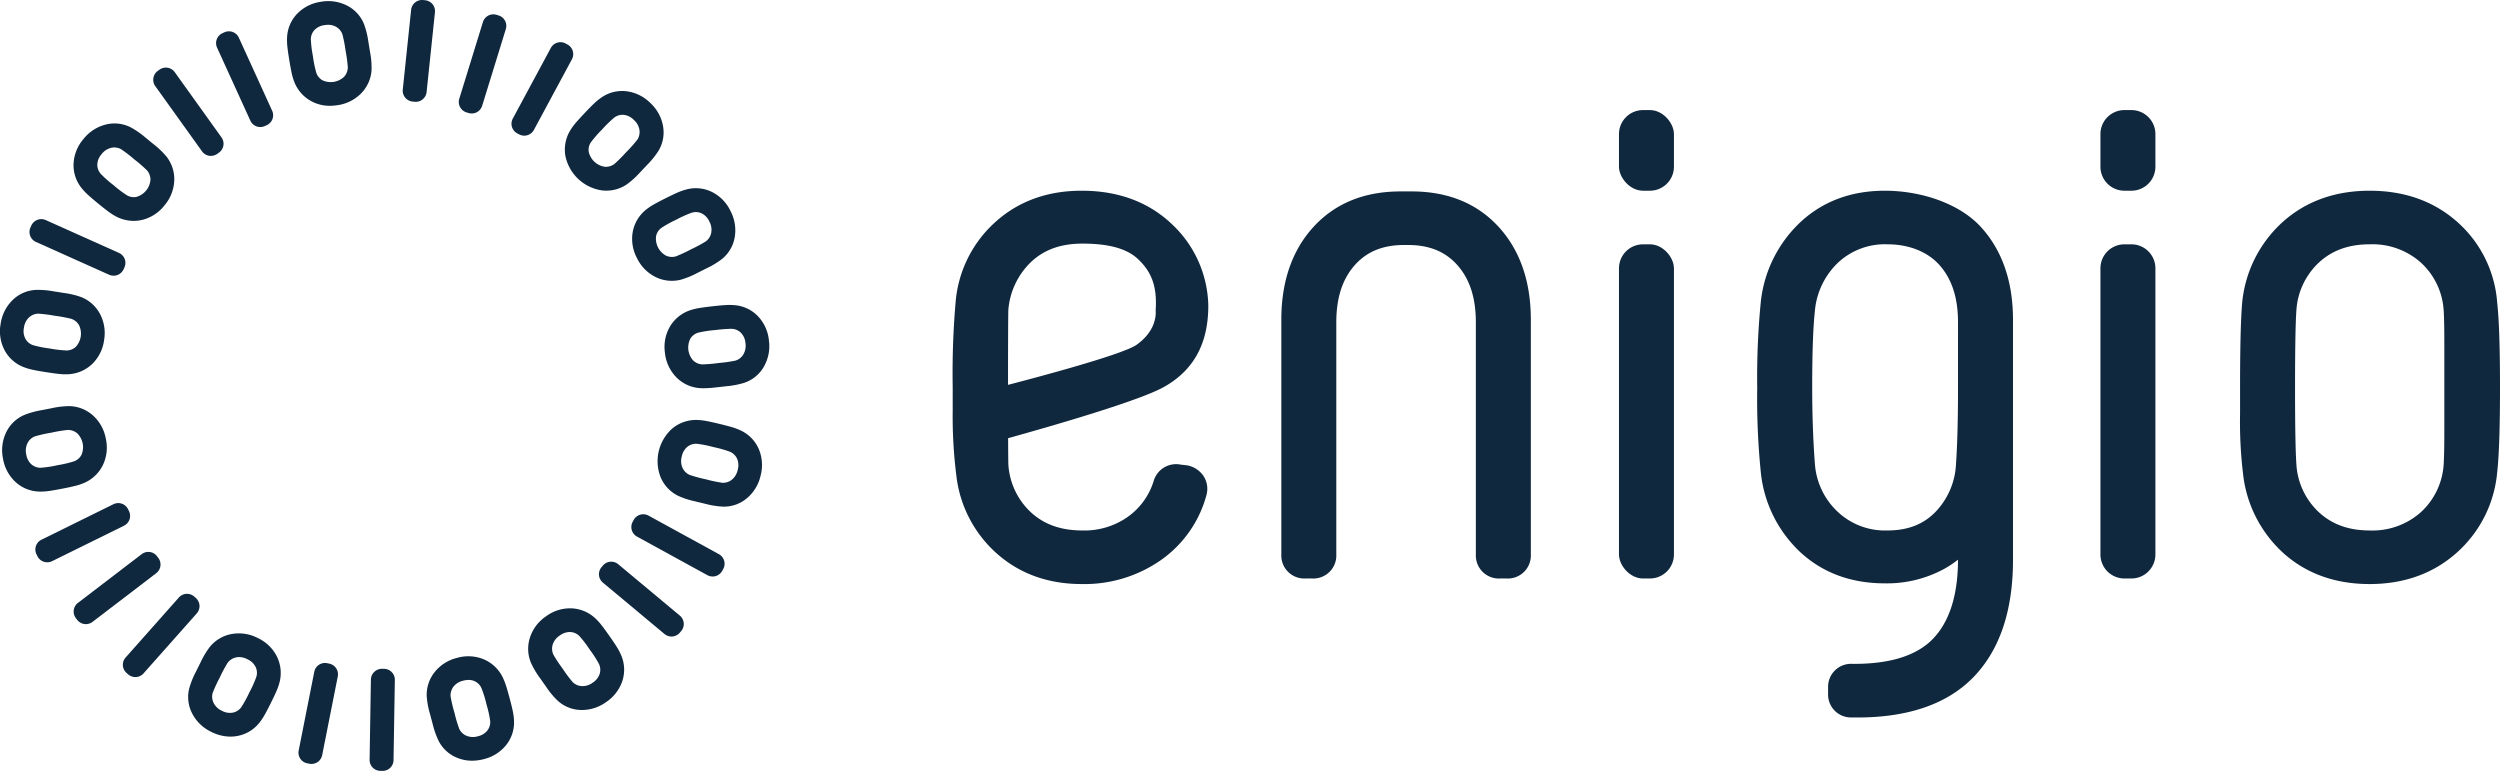
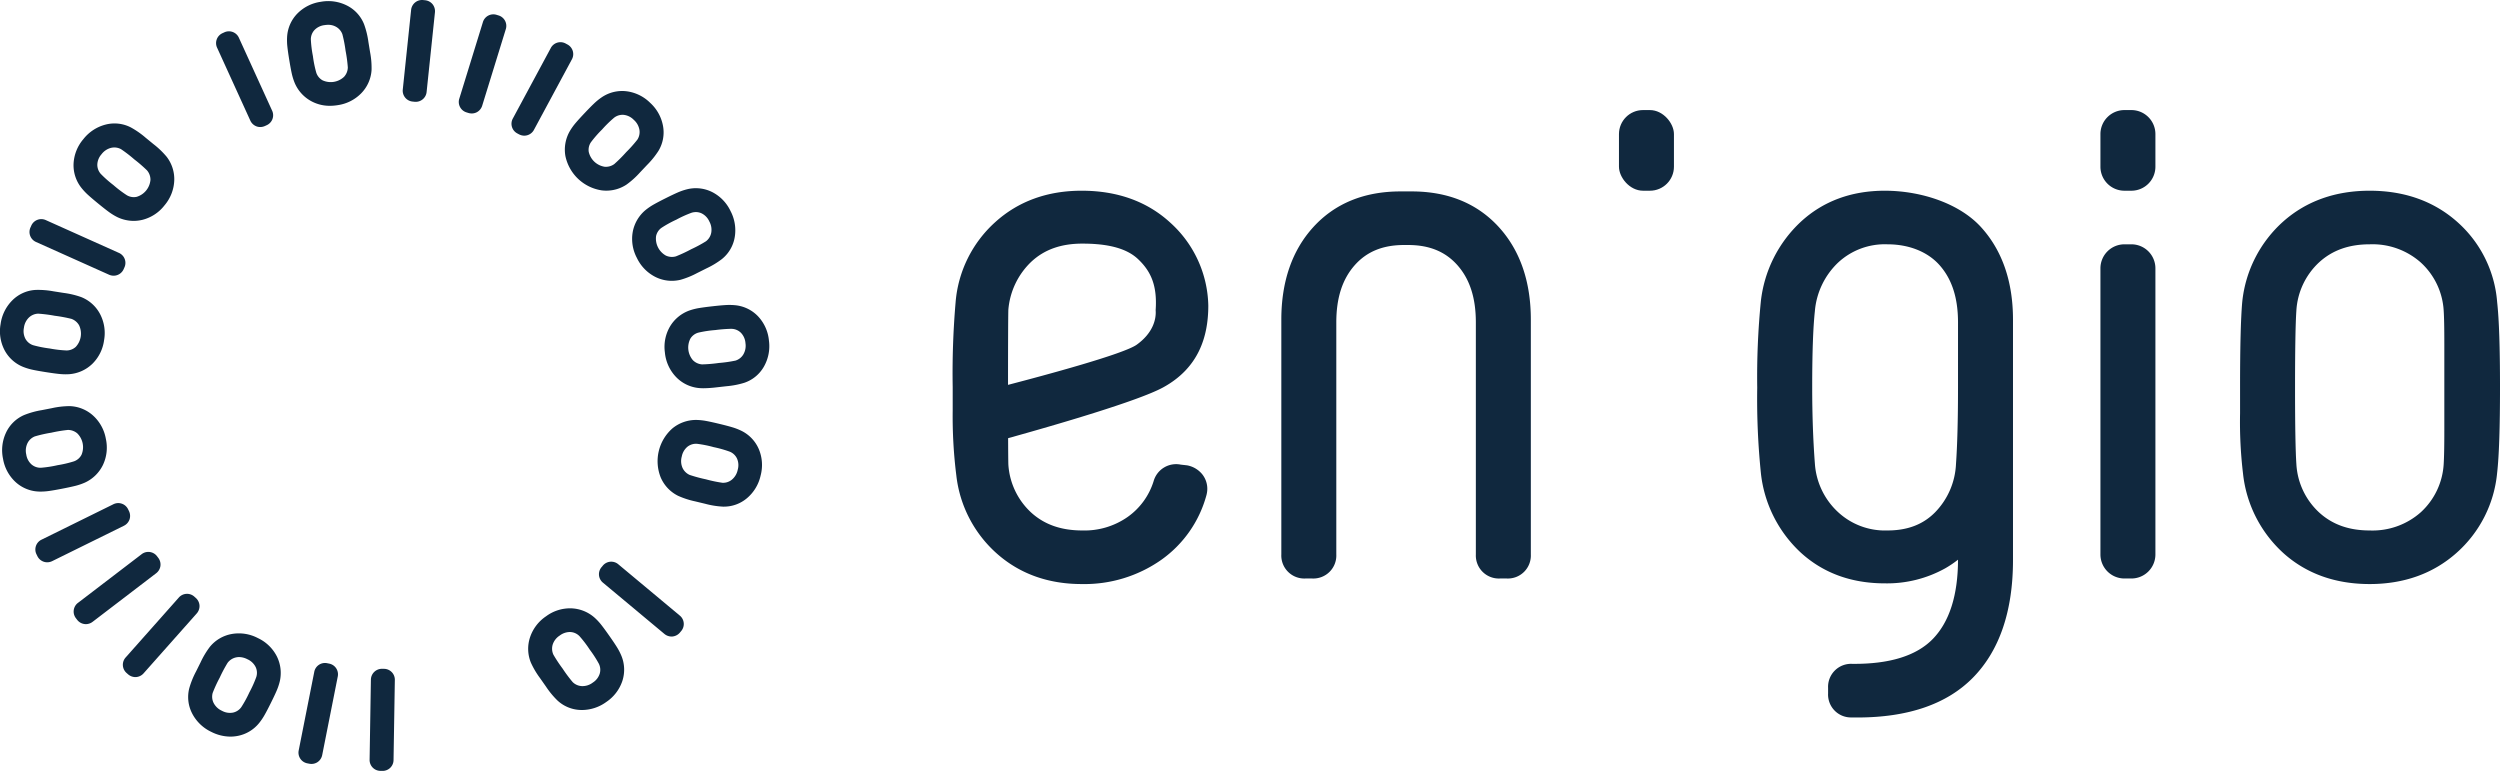
<svg xmlns="http://www.w3.org/2000/svg" width="585.848" height="180.651" viewBox="0 0 585.848 180.651">
  <defs>
    <style>
      .cls-1 {
        fill: #10283e;
      }
    </style>
  </defs>
  <g id="Layer_2" data-name="Layer 2">
    <g id="Layer_1-2" data-name="Layer 1">
      <g>
        <g>
          <rect class="cls-1" x="379.388" y="25.795" width="12.884" height="18.898" rx="5.628" />
          <path class="cls-1" d="M497.841,25.795H499.469a5.628,5.628,0,0,1,5.628,5.628v7.642a5.628,5.628,0,0,1-5.628,5.628h-1.628a5.628,5.628,0,0,1-5.628-5.628v-7.642A5.628,5.628,0,0,1,497.841,25.795Z" />
          <path class="cls-1" d="M278.546,109.125a4.116,4.116,0,0,0-.539-.098l-1.3-.145a5.476,5.476,0,0,0-6.365,3.86,16.098,16.098,0,0,1-6.096,8.404A17.594,17.594,0,0,1,253.631,124.308c-4.982,0-8.917-1.387-12.034-4.243a16.719,16.719,0,0,1-5.301-11.236c-.024-.742-.042-3.044-.055-6.146,11.023-3.066,30.514-8.717,36.334-11.904,8.264-4.523,10.578-11.802,10.578-19.178a26.851,26.851,0,0,0-8.908-19.424c-5.409-4.967-12.399-7.485-20.777-7.485-8.048,0-14.869,2.486-20.271,7.387a28.323,28.323,0,0,0-9.263,18.774,193.513,193.513,0,0,0-.68,19.844v5.536a111.109,111.109,0,0,0,.85,15.18,28.764,28.764,0,0,0,9.54,18.346c5.343,4.715,12.013,7.106,19.823,7.106a31.308,31.308,0,0,0,18.605-5.629,27.286,27.286,0,0,0,10.645-15.201c.028-.102.053-.205.073-.308a5.464,5.464,0,0,0-1.097-4.635A5.976,5.976,0,0,0,278.546,109.125ZM241.7,61.312c3.061-2.841,6.963-4.223,11.931-4.223,4.748,0,9.858.66,12.973,3.554,3.147,2.928,4.607,6.313,4.211,12.047.172,2.21-.701,5.4-4.434,8.084-3.042,2.186-21.39,7.131-30.161,9.414.001-8.034.026-15.941.075-17.585A17.518,17.518,0,0,1,241.7,61.312Z" />
-           <rect class="cls-1" x="379.388" y="57.252" width="12.884" height="78.312" rx="5.628" />
          <path class="cls-1" d="M497.841,57.252H499.469a5.628,5.628,0,0,1,5.628,5.628v67.056a5.628,5.628,0,0,1-5.628,5.628h-1.628a5.628,5.628,0,0,1-5.628-5.628V62.88a5.628,5.628,0,0,1,5.628-5.628Z" />
          <path class="cls-1" d="M585.178,70.769a27.936,27.936,0,0,0-9.39-18.804c-5.455-4.825-12.344-7.272-20.478-7.272-8.028,0-14.835,2.419-20.232,7.19a29.22,29.22,0,0,0-9.622,18.766l-.018.171c-.339,3.958-.503,10.46-.503,19.878V96.885a101.746,101.746,0,0,0,.691,14.074,29.354,29.354,0,0,0,9.518,18.703c5.344,4.78,12.129,7.204,20.167,7.204,8.029,0,14.864-2.447,20.315-7.272a28.581,28.581,0,0,0,9.546-18.744c.456-4.001.677-10.593.677-20.152C585.848,81.364,585.628,74.829,585.178,70.769Zm-17.895,49.278H567.283A17.039,17.039,0,0,1,555.31,124.308c-4.872,0-8.754-1.387-11.872-4.243a16.684,16.684,0,0,1-5.304-11.247c-.209-3.012-.315-9.054-.315-17.957,0-9.009.106-15.105.308-18.022a16.767,16.767,0,0,1,5.312-11.345c3.119-2.854,7.001-4.242,11.871-4.242a17.047,17.047,0,0,1,11.972,4.26,16.557,16.557,0,0,1,5.366,11.234c.102,1.438.153,4.081.153,7.858v20.188c0,3.738-.051,6.423-.151,7.982A16.598,16.598,0,0,1,567.283,120.047Z" />
          <path class="cls-1" d="M328.197,44.856c-8.519,0-15.404,2.824-20.463,8.393l-.001.001c-4.956,5.46-7.468,12.746-7.468,21.656v55.03a5.385,5.385,0,0,0,5.628,5.628h1.628a5.385,5.385,0,0,0,5.628-5.628V75.557c0-5.766,1.425-10.167,4.358-13.456,2.813-3.153,6.577-4.686,11.504-4.686h.978c4.927,0,8.691,1.533,11.504,4.686,2.933,3.289,4.358,7.69,4.358,13.456v54.379a5.385,5.385,0,0,0,5.628,5.628h1.628a5.385,5.385,0,0,0,5.628-5.628V74.906c0-8.91-2.513-16.196-7.468-21.656l-.001-.001c-5.059-5.569-11.944-8.393-20.463-8.393Z" />
          <path class="cls-1" d="M464.255,53.25l-.001-.001c-5.059-5.569-14.061-8.556-22.58-8.556-7.847,0-14.487,2.468-19.734,7.335a29.978,29.978,0,0,0-9.311,18.659,180.684,180.684,0,0,0-.842,20.174,171.402,171.402,0,0,0,.846,19.886,29.724,29.724,0,0,0,9.325,18.718c5.241,4.803,11.875,7.238,19.716,7.238a28.036,28.036,0,0,0,14.213-3.549,24.946,24.946,0,0,0,2.952-1.998c-.013,8.283-1.99,14.524-5.876,18.548-3.852,3.984-10.197,5.949-18.941,5.862a5.385,5.385,0,0,0-5.628,5.629v1.302a5.365,5.365,0,0,0,5.55,5.627h.002c.442.008.879.012,1.314.012,11.836,0,20.917-3.111,27.003-9.257,6.278-6.341,9.461-15.642,9.461-27.643V74.906C471.723,65.996,469.21,58.71,464.255,53.25Zm-5.417,37.611c0,7.465-.161,13.505-.475,17.92a17.279,17.279,0,0,1-4.887,11.265c-2.823,2.867-6.471,4.261-11.151,4.261a16.176,16.176,0,0,1-11.665-4.364,17.006,17.006,0,0,1-5.351-11.155c-.424-5.505-.639-11.591-.639-18.09,0-7.965.211-13.955.625-17.776A17.748,17.748,0,0,1,430.741,61.535a16.068,16.068,0,0,1,11.584-4.283c4.927,0,9.343,1.696,12.156,4.849,2.933,3.289,4.358,7.69,4.358,13.456Z" />
        </g>
        <g>
          <path class="cls-1" d="M101.371.995A2.6,2.6,0,0,0,99.595.056L99.211.016a2.581,2.581,0,0,0-2.872,2.325L94.392,20.936a2.559,2.559,0,0,0,2.327,2.869l.385.041a2.77,2.77,0,0,0,.296.016A2.564,2.564,0,0,0,99.975,21.521l1.947-18.595A2.611,2.611,0,0,0,101.371.995Z" />
          <path class="cls-1" d="M109.367,26.348l.37.115a2.753,2.753,0,0,0,.817.125,2.534,2.534,0,0,0,1.186-.291,2.607,2.607,0,0,0,1.266-1.56l5.512-17.866A2.557,2.557,0,0,0,116.791,3.606l-.373-.115a2.558,2.558,0,0,0-3.265,1.727l-5.511,17.867a2.554,2.554,0,0,0,1.725,3.264Z" />
          <path class="cls-1" d="M125.136,30.405,133.999,13.94a2.558,2.558,0,0,0-1.064-3.537l-.343-.185a2.558,2.558,0,0,0-3.536,1.063l-8.829,16.401-.035.066a2.558,2.558,0,0,0,1.065,3.534l.339.182a2.685,2.685,0,0,0,1.27.328A2.561,2.561,0,0,0,125.136,30.405Z" />
          <path class="cls-1" d="M132.49,36.536a10.255,10.255,0,0,0,8.562,8.082,9.086,9.086,0,0,0,1.043.06,8.527,8.527,0,0,0,4.748-1.44,19.624,19.624,0,0,0,3.127-2.822l1.655-1.75a19.923,19.923,0,0,0,2.659-3.281,8.345,8.345,0,0,0,1.084-5.88,9.665,9.665,0,0,0-3.017-5.416,9.576,9.576,0,0,0-5.54-2.703,8.523,8.523,0,0,0-5.806,1.415,13.829,13.829,0,0,0-1.812,1.473c-.559.529-1.255,1.236-2.131,2.162-.926.978-1.646,1.768-2.138,2.348a13.793,13.793,0,0,0-1.379,1.917A8.709,8.709,0,0,0,132.49,36.536Zm6.004-3.224.002-.002a26.888,26.888,0,0,1,2.616-2.989,26.78,26.78,0,0,1,2.822-2.755,3.229,3.229,0,0,1,1.94-.662c.094,0,.188.004.283.012a3.868,3.868,0,0,1,2.361,1.167,4.023,4.023,0,0,1,1.326,2.343,3.284,3.284,0,0,1-.478,2.29,31.026,31.026,0,0,1-2.621,2.938,34.215,34.215,0,0,1-2.786,2.787,3.338,3.338,0,0,1-2.288.635,4.564,4.564,0,0,1-3.709-3.5A3.178,3.178,0,0,1,138.494,33.313Z" />
          <path class="cls-1" d="M151.267,49.233l-.007.006a8.716,8.716,0,0,0-2.988,5.124,9.482,9.482,0,0,0,.975,6.078,9.587,9.587,0,0,0,4.312,4.444,8.602,8.602,0,0,0,3.854.925,9.001,9.001,0,0,0,2.061-.245,19.608,19.608,0,0,0,3.899-1.583l2.156-1.079a19.838,19.838,0,0,0,3.618-2.175,8.335,8.335,0,0,0,3.029-5.155,9.67,9.67,0,0,0-.985-6.12,9.571,9.571,0,0,0-4.282-4.435,8.515,8.515,0,0,0-5.939-.653,13.945,13.945,0,0,0-2.211.766c-.707.309-1.628.747-2.736,1.303-1.223.611-2.142,1.094-2.811,1.476A13.744,13.744,0,0,0,151.267,49.233Zm2.478,6.099a3.179,3.179,0,0,1,1.273-1.947,26.817,26.817,0,0,1,3.48-1.915,26.81,26.81,0,0,1,3.595-1.626,3.571,3.571,0,0,1,.989-.146,3.141,3.141,0,0,1,1.323.295,3.863,3.863,0,0,1,1.818,1.903,4.021,4.021,0,0,1,.446,2.656,3.279,3.279,0,0,1-1.228,1.987,31.463,31.463,0,0,1-3.471,1.868,34.049,34.049,0,0,1-3.57,1.667,3.347,3.347,0,0,1-2.367-.185,4.567,4.567,0,0,1-2.29-4.556Z" />
          <path class="cls-1" d="M180.194,79.833a9.567,9.567,0,0,0-2.491-5.639,8.513,8.513,0,0,0-5.347-2.661,14.09,14.09,0,0,0-2.338-.043c-.772.045-1.761.137-3.021.278-1.374.155-2.403.292-3.147.417a13.726,13.726,0,0,0-2.291.576,8.715,8.715,0,0,0-4.569,3.779,9.465,9.465,0,0,0-1.182,6.041,9.57,9.57,0,0,0,2.516,5.658,8.548,8.548,0,0,0,5.318,2.68,10.421,10.421,0,0,0,1.188.061,27.425,27.425,0,0,0,3.018-.203l2.394-.27a19.893,19.893,0,0,0,4.146-.794,8.347,8.347,0,0,0,4.623-3.796A9.669,9.669,0,0,0,180.194,79.833Zm-6.002,3.228v0a3.272,3.272,0,0,1-1.834,1.44,31.063,31.063,0,0,1-3.903.557,33.823,33.823,0,0,1-3.929.334,3.345,3.345,0,0,1-2.155-.989,4.564,4.564,0,0,1-.58-5.067,3.181,3.181,0,0,1,1.868-1.389,26.909,26.909,0,0,1,3.927-.598,36.691,36.691,0,0,1,3.675-.294c.116,0,.2.003.259.007a3.22,3.22,0,0,1,2.12.937,3.884,3.884,0,0,1,1.052,2.413A4.02,4.02,0,0,1,174.192,83.061Z" />
          <path class="cls-1" d="M173.716,100.943l-.003-.001a13.851,13.851,0,0,0-2.181-.838c-.735-.22-1.695-.472-2.938-.771-1.338-.322-2.351-.545-3.099-.682a13.719,13.719,0,0,0-2.351-.241,8.719,8.719,0,0,0-5.586,1.992,10.255,10.255,0,0,0-2.74,11.451,8.546,8.546,0,0,0,4.083,4.334,19.733,19.733,0,0,0,4.003,1.304l2.342.563a19.86,19.86,0,0,0,4.168.67l.18.002a8.337,8.337,0,0,0,5.461-1.99,9.668,9.668,0,0,0,3.191-5.315,9.563,9.563,0,0,0-.417-6.15A8.509,8.509,0,0,0,173.716,100.943Zm-13.948,6.028a3.931,3.931,0,0,1,1.351-2.302,3.245,3.245,0,0,1,2.229-.667,26.842,26.842,0,0,1,3.896.78,27.096,27.096,0,0,1,3.797,1.074,3.219,3.219,0,0,1,1.672,1.605,3.861,3.861,0,0,1,.165,2.625,4.028,4.028,0,0,1-1.372,2.319,3.216,3.216,0,0,1-2.218.729,31.396,31.396,0,0,1-3.859-.809,33.928,33.928,0,0,1-3.805-1.028,3.354,3.354,0,0,1-1.689-1.667A3.944,3.944,0,0,1,159.768,106.971Z" />
-           <path class="cls-1" d="M168.419,129.84l-16.396-8.987a2.558,2.558,0,0,0-3.546,1.039l-.185.336a2.557,2.557,0,0,0,1.034,3.547l16.393,8.984a2.702,2.702,0,0,0,1.296.341,2.487,2.487,0,0,0,.699-.1,2.612,2.612,0,0,0,1.554-1.276l.182-.332a2.553,2.553,0,0,0-1.031-3.553Z" />
          <path class="cls-1" d="M144.917,132.254a2.556,2.556,0,0,0-3.679.331l-.254.303a2.559,2.559,0,0,0,.336,3.675l14.356,11.974a2.649,2.649,0,0,0,1.688.63c.073,0,.147-.003.224-.01a2.611,2.611,0,0,0,1.768-.951l.25-.299a2.555,2.555,0,0,0-.333-3.678Z" />
          <path class="cls-1" d="M144.519,151.57c-.408-.654-.962-1.478-1.694-2.518-.77-1.099-1.4-1.96-1.874-2.563a13.486,13.486,0,0,0-1.604-1.735,8.715,8.715,0,0,0-5.506-2.198,9.443,9.443,0,0,0-5.867,1.859,9.564,9.564,0,0,0-3.761,4.919,8.559,8.559,0,0,0,.196,5.951,19.757,19.757,0,0,0,2.143,3.625l1.385,1.972a19.858,19.858,0,0,0,2.686,3.26,8.342,8.342,0,0,0,5.543,2.236l.257.003a9.729,9.729,0,0,0,5.653-1.881,9.574,9.574,0,0,0,3.755-4.89,8.521,8.521,0,0,0-.229-5.967A13.732,13.732,0,0,0,144.519,151.57Zm-15-.523a3.948,3.948,0,0,1,1.633-2.103,4.03,4.03,0,0,1,2.325-.84c.07,0,.141.002.21.007a3.183,3.183,0,0,1,2.114.972,26.917,26.917,0,0,1,2.408,3.161,26.787,26.787,0,0,1,2.137,3.317,3.205,3.205,0,0,1,.192,2.309,3.857,3.857,0,0,1-1.611,2.078,3.951,3.951,0,0,1-2.562.833,3.272,3.272,0,0,1-2.146-.919,31.26,31.26,0,0,1-2.36-3.16,33.265,33.265,0,0,1-2.175-3.286A3.349,3.349,0,0,1,129.519,151.046Z" />
-           <path class="cls-1" d="M119.43,163.635v-0c-.36-1.345-.647-2.342-.878-3.047a13.899,13.899,0,0,0-.911-2.183,8.719,8.719,0,0,0-4.415-3.958,9.467,9.467,0,0,0-6.149-.272,9.575,9.575,0,0,0-5.223,3.327,8.554,8.554,0,0,0-1.86,5.656,19.675,19.675,0,0,0,.765,4.14l.622,2.327a19.944,19.944,0,0,0,1.4,3.985,8.341,8.341,0,0,0,4.439,4.006,9.168,9.168,0,0,0,3.409.649,10.781,10.781,0,0,0,2.784-.38,9.584,9.584,0,0,0,5.207-3.3A8.509,8.509,0,0,0,120.457,168.902a13.539,13.539,0,0,0-.305-2.318C119.995,165.831,119.759,164.866,119.43,163.635Zm-4.566,5.259a3.208,3.208,0,0,1-.611,2.235,3.866,3.866,0,0,1-2.231,1.398,4.002,4.002,0,0,1-2.689-.098,3.282,3.282,0,0,1-1.701-1.604,31.205,31.205,0,0,1-1.128-3.775,33.925,33.925,0,0,1-.912-3.835,3.349,3.349,0,0,1,.659-2.28,3.932,3.932,0,0,1,2.255-1.413,5.103,5.103,0,0,1,1.31-.187,3.326,3.326,0,0,1,1.359.275,3.182,3.182,0,0,1,1.649,1.641,26.79,26.79,0,0,1,1.175,3.795A27.082,27.082,0,0,1,114.863,168.894Z" />
          <path class="cls-1" d="M89.96,156.733l-.391-.007A2.587,2.587,0,0,0,86.916,159.296l-.304,18.692a2.558,2.558,0,0,0,2.566,2.656l.438.007a2.564,2.564,0,0,0,2.607-2.569l.303-18.691A2.557,2.557,0,0,0,89.96,156.733Z" />
          <path class="cls-1" d="M77.089,155.5l-.38-.076a2.557,2.557,0,0,0-3.072,2.054L70.004,175.816a2.557,2.557,0,0,0,2.058,3.072l.377.074a2.765,2.765,0,0,0,.548.055,2.546,2.546,0,0,0,1.43-.428,2.595,2.595,0,0,0,1.093-1.68l3.634-18.339a2.556,2.556,0,0,0-2.054-3.069Z" />
          <path class="cls-1" d="M60.43,149.526a9.582,9.582,0,0,0-6.117-.957,8.565,8.565,0,0,0-5.137,3.015,19.772,19.772,0,0,0-2.162,3.611l-1.074,2.159a20.043,20.043,0,0,0-1.583,3.914,8.35,8.35,0,0,0,.682,5.939,9.68,9.68,0,0,0,4.471,4.297,10.031,10.031,0,0,0,4.478,1.114,8.982,8.982,0,0,0,1.61-.147,8.513,8.513,0,0,0,5.137-3.049,13.708,13.708,0,0,0,1.303-1.939c.377-.665.851-1.57,1.405-2.689.606-1.217,1.051-2.156,1.358-2.87a13.628,13.628,0,0,0,.76-2.239,8.732,8.732,0,0,0-.694-5.888A9.484,9.484,0,0,0,60.43,149.526Zm-.366,9.107-.001.003a26.807,26.807,0,0,1-1.627,3.622,27.241,27.241,0,0,1-1.895,3.461,3.224,3.224,0,0,1-1.938,1.271,3.871,3.871,0,0,1-2.598-.426,4.02,4.02,0,0,1-1.954-1.853,3.294,3.294,0,0,1-.215-2.326,31.705,31.705,0,0,1,1.65-3.58,33.659,33.659,0,0,1,1.851-3.479,3.349,3.349,0,0,1,2.001-1.275,3.387,3.387,0,0,1,.698-.074,4.32,4.32,0,0,1,1.931.505,3.923,3.923,0,0,1,1.941,1.831A3.177,3.177,0,0,1,60.063,158.633Z" />
          <path class="cls-1" d="M46.754,141.895a2.606,2.606,0,0,0-.896-1.797l-.294-.262a2.558,2.558,0,0,0-3.685.223L29.47,154.043a2.561,2.561,0,0,0,.221,3.688l.29.257a2.634,2.634,0,0,0,1.742.681l.149-.004a2.601,2.601,0,0,0,1.795-.897L46.076,143.783A2.606,2.606,0,0,0,46.754,141.895Z" />
          <path class="cls-1" d="M37.596,132.626a2.59,2.59,0,0,0-.534-1.932l-.238-.313a2.559,2.559,0,0,0-3.662-.488L18.308,141.247a2.559,2.559,0,0,0-.491,3.659l.241.315a2.59,2.59,0,0,0,2.057,1.04,2.627,2.627,0,0,0,1.602-.555l14.854-11.354A2.606,2.606,0,0,0,37.596,132.626Z" />
          <path class="cls-1" d="M30.354,121.722l.001-.001a2.613,2.613,0,0,0-.153-2.002l-.172-.348a2.556,2.556,0,0,0-3.497-1.188L9.76,126.453a2.553,2.553,0,0,0-1.185,3.494l.173.351a2.576,2.576,0,0,0,2.308,1.471,2.663,2.663,0,0,0,1.189-.283l16.768-8.269A2.615,2.615,0,0,0,30.354,121.722Z" />
          <path class="cls-1" d="M9.539,115.199a14.503,14.503,0,0,0,1.993-.149c.758-.106,1.764-.281,2.99-.52,1.323-.258,2.367-.482,3.101-.667a13.823,13.823,0,0,0,2.24-.758,8.73,8.73,0,0,0,4.252-4.133,9.49,9.49,0,0,0,.694-6.118,9.59,9.59,0,0,0-2.96-5.437,8.562,8.562,0,0,0-5.519-2.245,19.569,19.569,0,0,0-4.182.479l-2.365.461a19.966,19.966,0,0,0-4.07,1.123,8.343,8.343,0,0,0-4.302,4.152,9.683,9.683,0,0,0-.693,6.16,9.566,9.566,0,0,0,2.936,5.422,8.503,8.503,0,0,0,5.544,2.224C9.31,115.198,9.424,115.199,9.539,115.199ZM6.442,103.852a3.281,3.281,0,0,1,1.719-1.586,31.051,31.051,0,0,1,3.842-.868,34.131,34.131,0,0,1,3.888-.646,3.355,3.355,0,0,1,2.231.815,4.569,4.569,0,0,1,.982,5.002,3.189,3.189,0,0,1-1.749,1.533,27.012,27.012,0,0,1-3.868.911,26.461,26.461,0,0,1-3.928.601,3.203,3.203,0,0,1-2.158-.765l-.001-0a3.855,3.855,0,0,1-1.241-2.321A4.011,4.011,0,0,1,6.442,103.852Z" />
          <path class="cls-1" d="M5.501,86.009l.002.001a13.922,13.922,0,0,0,2.244.662c.761.161,1.738.334,2.988.531,1.37.215,2.399.355,3.144.43a15.128,15.128,0,0,0,1.512.081c.287,0,.567-.01.851-.029a8.718,8.718,0,0,0,5.351-2.381l.058-.055a9.482,9.482,0,0,0,2.736-5.513,9.578,9.578,0,0,0-.927-6.121A8.562,8.562,0,0,0,19.04,69.623a19.716,19.716,0,0,0-4.096-.977l-2.382-.374a19.802,19.802,0,0,0-4.208-.331,8.338,8.338,0,0,0-5.461,2.436,9.68,9.68,0,0,0-2.752,5.555,9.555,9.555,0,0,0,.91,6.096A8.503,8.503,0,0,0,5.501,86.009Zm.104-9.182A4.004,4.004,0,0,1,6.782,74.408,3.292,3.292,0,0,1,8.956,73.503a34.213,34.213,0,0,1,3.89.496,33.846,33.846,0,0,1,3.876.718A3.357,3.357,0,0,1,18.54,76.242a4.568,4.568,0,0,1-.782,5.039,3.185,3.185,0,0,1-2.17.845,27.231,27.231,0,0,1-3.944-.463,27.09,27.09,0,0,1-3.87-.765,3.216,3.216,0,0,1-1.795-1.464A3.868,3.868,0,0,1,5.604,76.827Z" />
          <path class="cls-1" d="M8.473,56.717l17.062,7.651a2.691,2.691,0,0,0,1.103.24A2.571,2.571,0,0,0,28.987,63.05l.154-.346a2.555,2.555,0,0,0-1.312-3.457L10.769,51.595A2.561,2.561,0,0,0,7.316,52.914l-.156.348a2.558,2.558,0,0,0,1.312,3.455Z" />
          <path class="cls-1" d="M20.674,45.715v0c.572.521,1.35,1.183,2.311,1.967,1.057.866,1.873,1.507,2.494,1.961a13.751,13.751,0,0,0,2.014,1.238,8.912,8.912,0,0,0,3.821.882,8.819,8.819,0,0,0,2.073-.251,9.468,9.468,0,0,0,5.149-3.373,9.594,9.594,0,0,0,2.295-5.752,8.568,8.568,0,0,0-1.797-5.674,19.581,19.581,0,0,0-3.041-2.915l-1.865-1.525A19.896,19.896,0,0,0,30.665,29.86a8.343,8.343,0,0,0-5.944-.658,9.676,9.676,0,0,0-5.185,3.403,9.58,9.58,0,0,0-2.295,5.719,8.521,8.521,0,0,0,1.83,5.687A13.93,13.93,0,0,0,20.674,45.715Zm2.132-7.141a3.862,3.862,0,0,1,.992-2.437,4.011,4.011,0,0,1,2.241-1.492,3.487,3.487,0,0,1,.763-.088,3.309,3.309,0,0,1,1.557.397,31.78,31.78,0,0,1,3.121,2.402A34.067,34.067,0,0,1,34.46,39.935a3.359,3.359,0,0,1,.797,2.237,4.56,4.56,0,0,1-3.221,3.952,3.187,3.187,0,0,1-2.298-.366,27.062,27.062,0,0,1-3.172-2.395,27.183,27.183,0,0,1-2.953-2.616A3.21,3.21,0,0,1,22.806,38.574Z" />
-           <path class="cls-1" d="M47.312,35.423v.001a2.607,2.607,0,0,0,1.694,1.077,2.479,2.479,0,0,0,.403.033,2.651,2.651,0,0,0,1.548-.511l.312-.225a2.555,2.555,0,0,0,.603-3.646L40.979,16.953A2.559,2.559,0,0,0,37.334,16.358l-.312.224a2.557,2.557,0,0,0-.602,3.646Z" />
          <path class="cls-1" d="M58.645,28.226v0a2.61,2.61,0,0,0,1.453,1.385,2.5,2.5,0,0,0,.881.158,2.694,2.694,0,0,0,1.126-.25l.356-.163a2.555,2.555,0,0,0,1.291-3.459L55.997,8.883a2.557,2.557,0,0,0-3.459-1.291l-.352.161a2.556,2.556,0,0,0-1.296,3.46Z" />
          <path class="cls-1" d="M86.721,12.21,86.333,9.832a19.974,19.974,0,0,0-.999-4.103,8.331,8.331,0,0,0-4.02-4.426A9.683,9.683,0,0,0,75.177.421a9.572,9.572,0,0,0-5.506,2.768,8.502,8.502,0,0,0-2.393,5.471,13.602,13.602,0,0,0,.072,2.339c.083.766.227,1.777.428,3.006.227,1.378.413,2.398.571,3.118A13.672,13.672,0,0,0,69.04,19.386a8.713,8.713,0,0,0,4,4.375,9.025,9.025,0,0,0,4.271,1.033h.004a11.342,11.342,0,0,0,1.817-.152,9.584,9.584,0,0,0,5.528-2.793,8.568,8.568,0,0,0,2.412-5.445A19.75,19.75,0,0,0,86.721,12.21Zm-11.125,6.617a3.18,3.18,0,0,1-1.48-1.795,26.696,26.696,0,0,1-.791-3.894,26.836,26.836,0,0,1-.481-3.915,3.211,3.211,0,0,1,.833-2.164,3.861,3.861,0,0,1,2.355-1.169,5.49,5.49,0,0,1,.875-.075,3.62,3.62,0,0,1,1.792.439,3.285,3.285,0,0,1,1.532,1.762,31.301,31.301,0,0,1,.751,3.872,33.123,33.123,0,0,1,.525,3.913,3.346,3.346,0,0,1-.88,2.197,4.566,4.566,0,0,1-5.031.829Z" />
        </g>
      </g>
    </g>
  </g>
</svg>